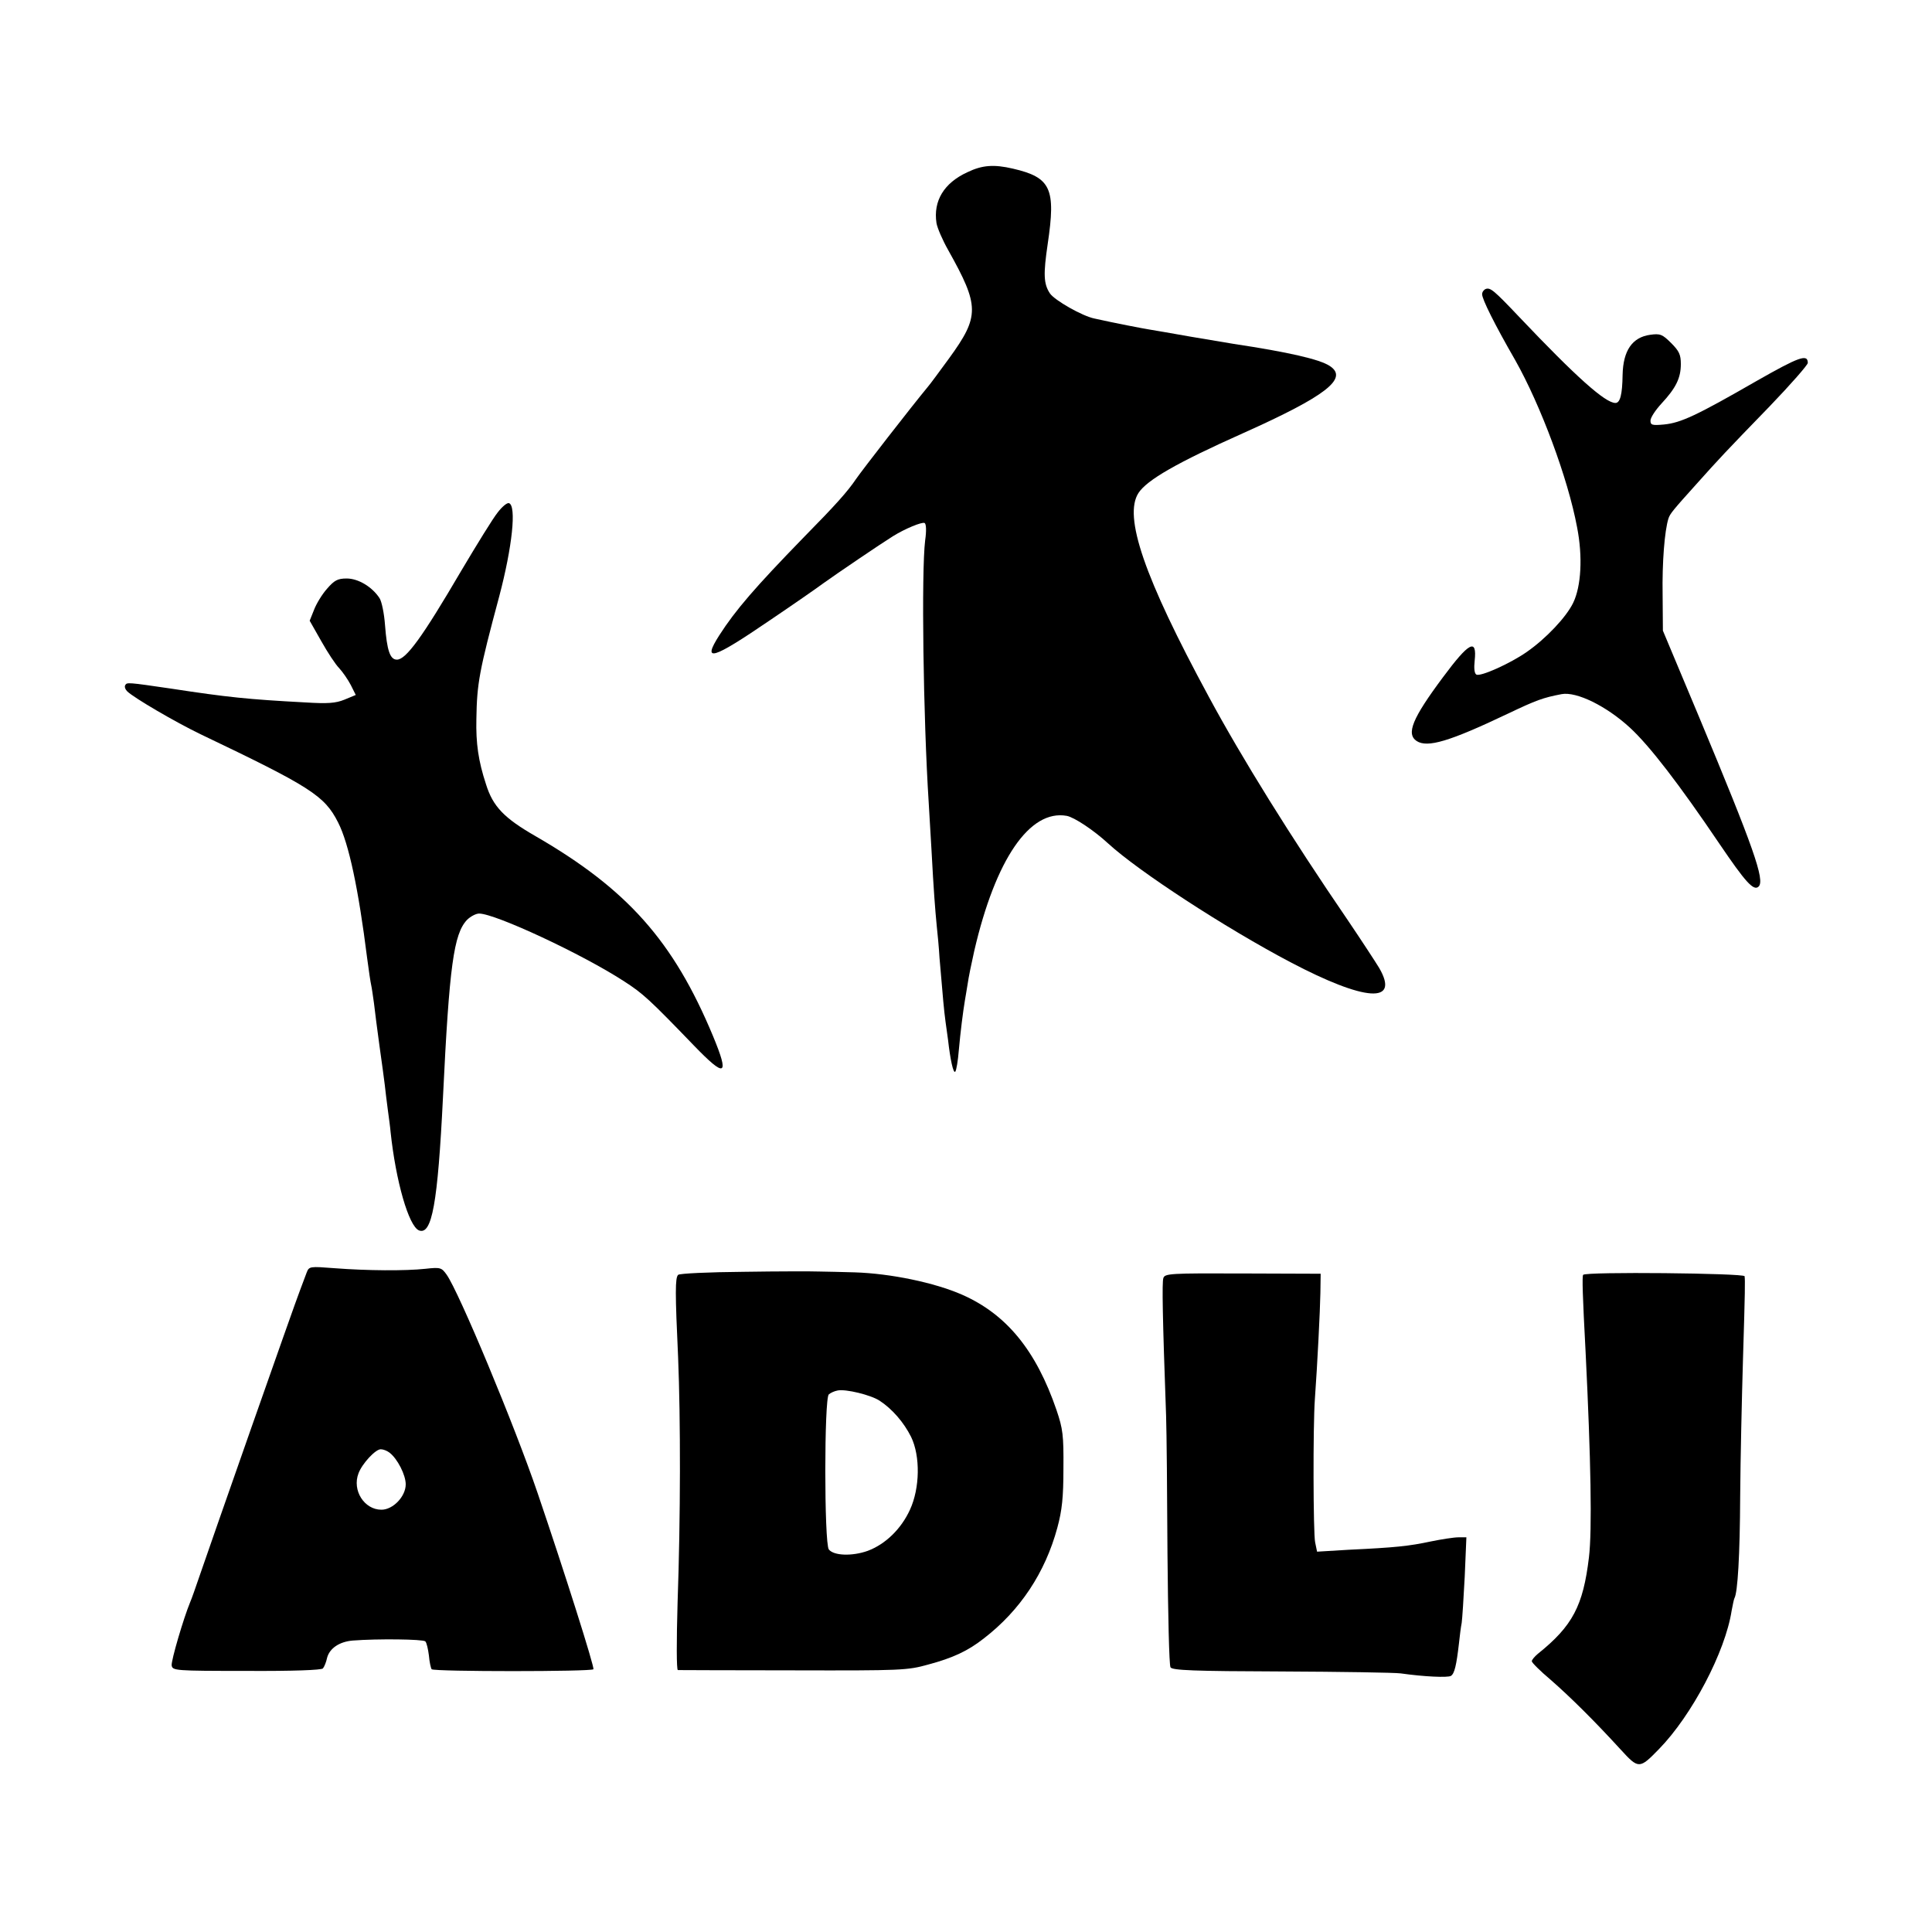
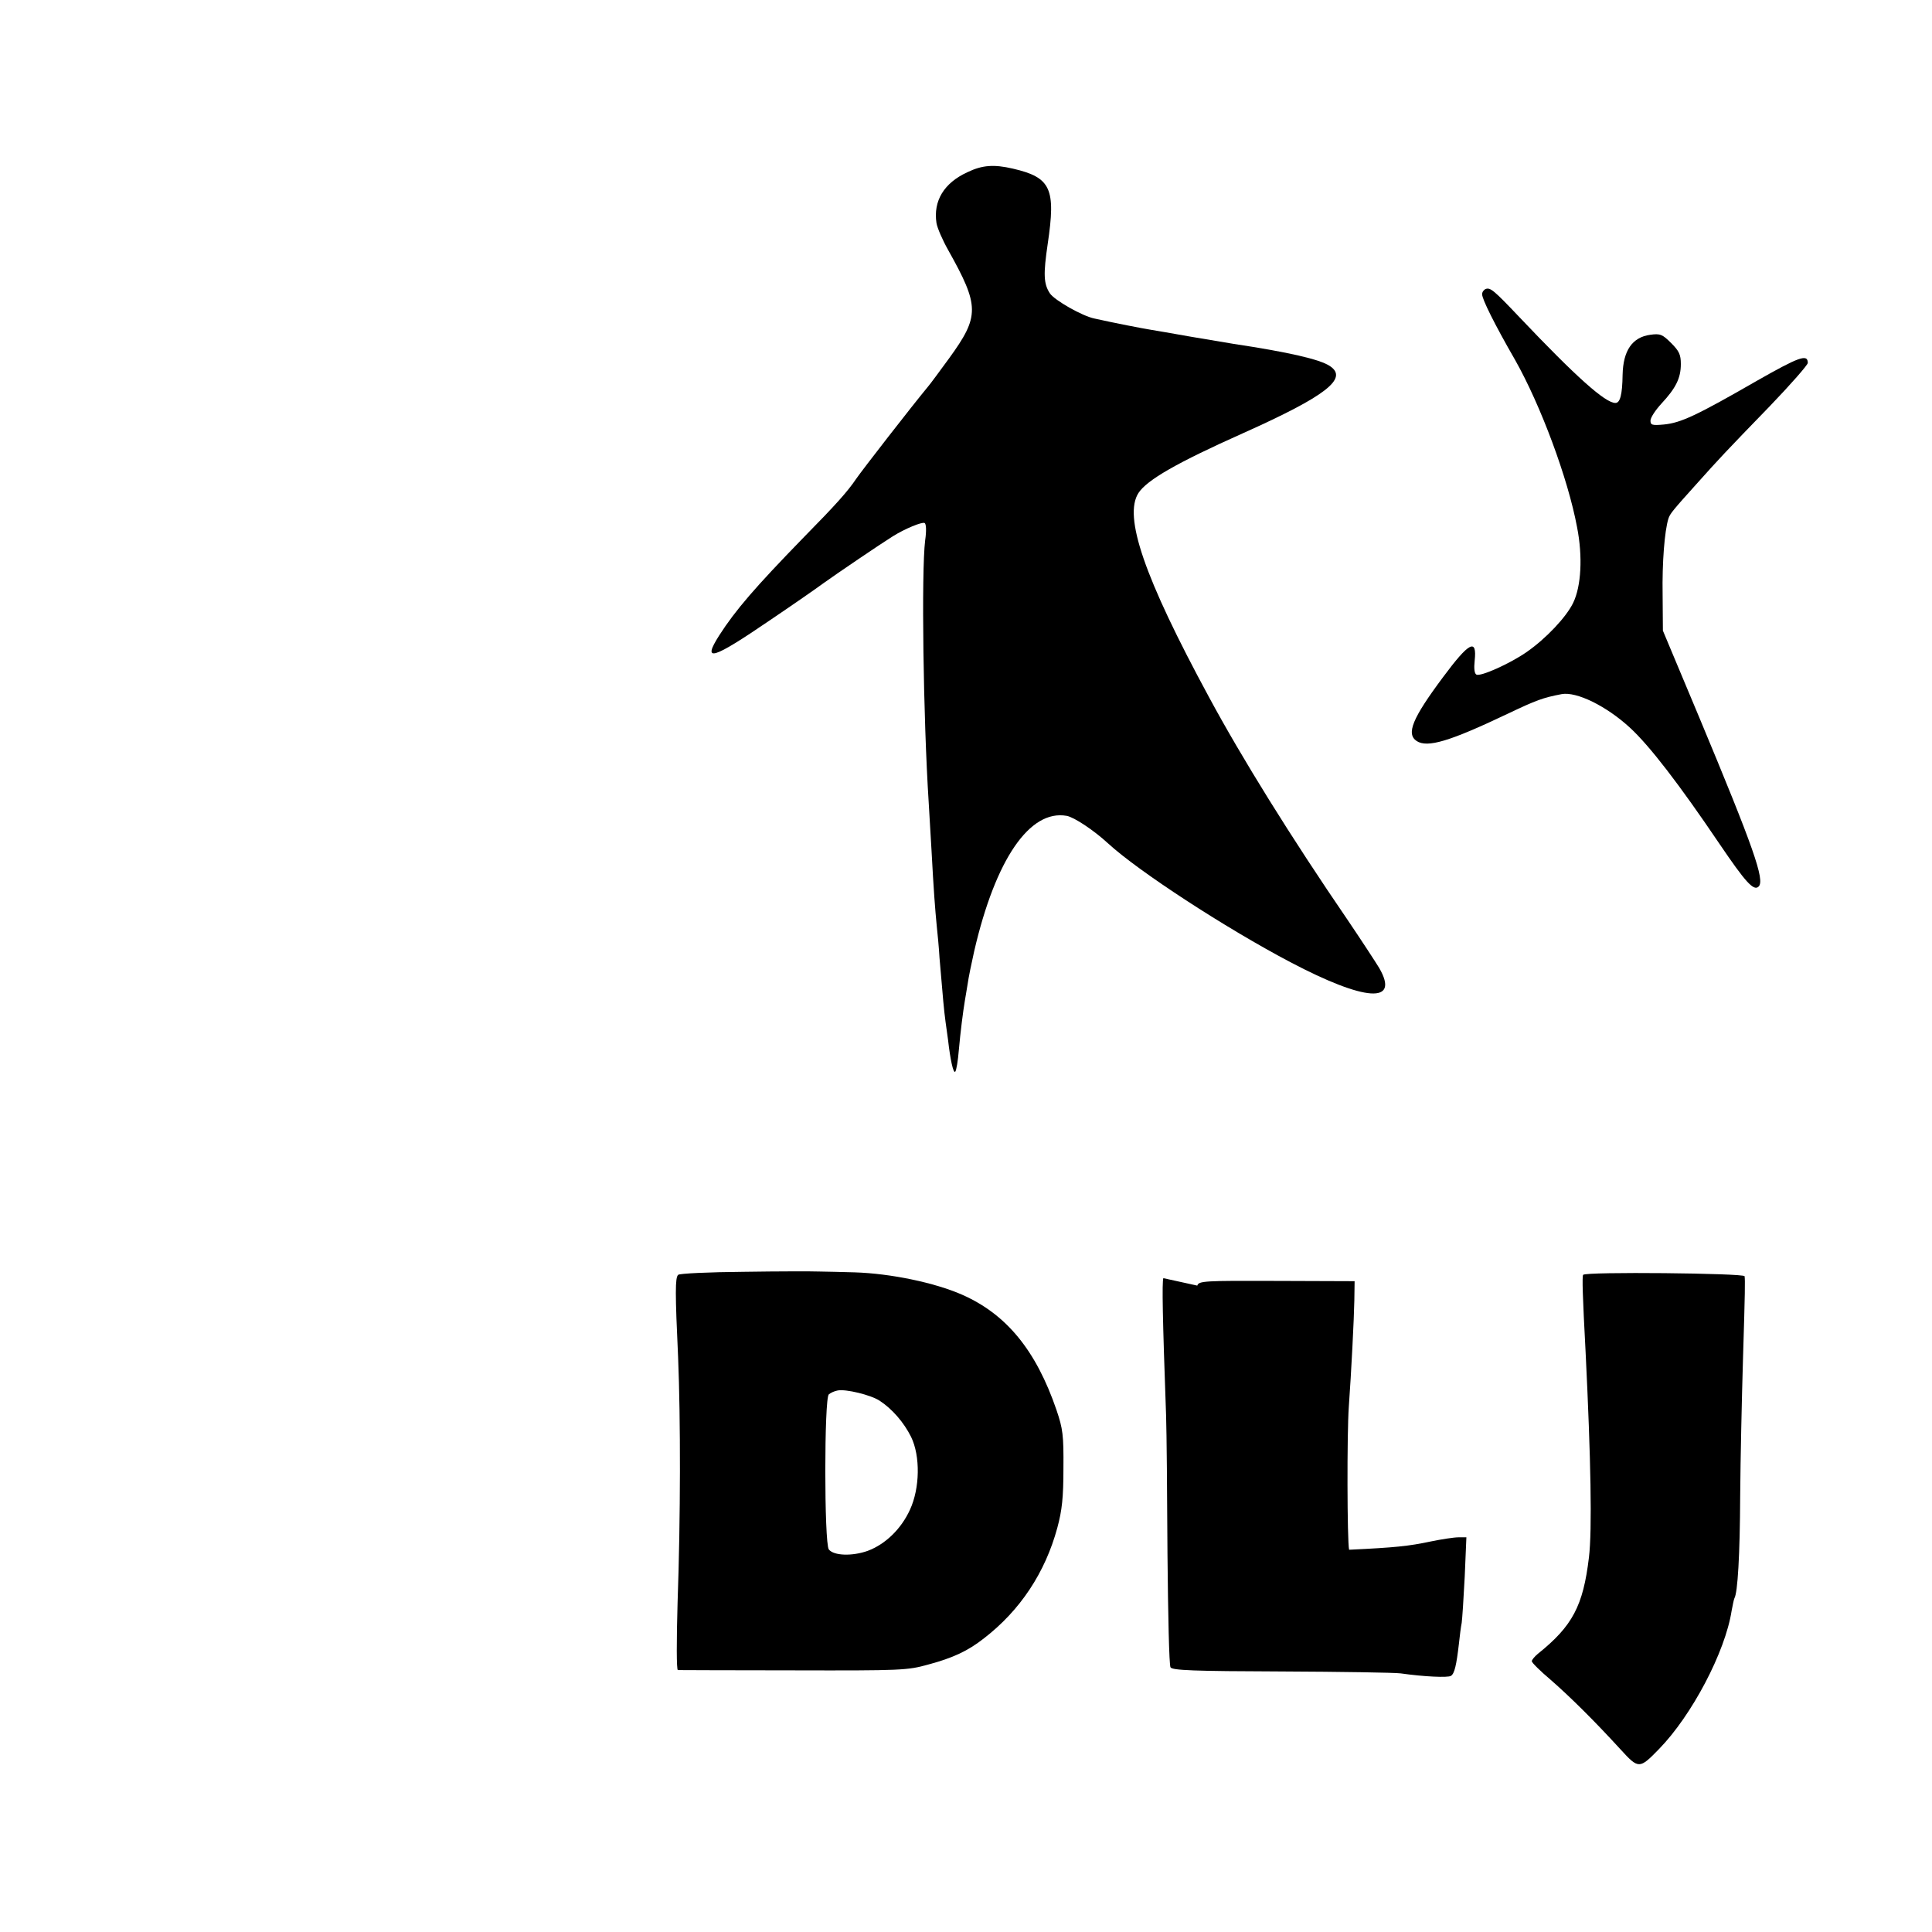
<svg xmlns="http://www.w3.org/2000/svg" version="1.0" width="700pt" height="700pt" viewBox="0 0 700 700" preserveAspectRatio="xMidYMid meet">
  <g transform="translate(0,700) scale(0.1,-0.1)" fill="#000000" stroke="none">
    <path d="M3505 6376 c-85 -39 -124 -104 -112 -184 3 -18 22 -62 43 -99 113 -202 114 -238 3 -391 -35 -48 -69 -94 -76 -102 -62 -75 -239 -303 -261 -335 -31 -46 -73 -93 -192 -214 -173 -178 -245 -261 -304 -353 -63 -99 -27 -89 184 55 80 54 168 115 195 135 46 33 205 141 250 169 43 27 106 53 115 48 6 -3 7 -29 2 -63 -14 -112 -7 -642 13 -952 2 -30 6 -107 10 -170 8 -149 13 -213 19 -275 3 -27 8 -79 10 -115 13 -154 16 -188 22 -233 4 -27 8 -56 9 -65 8 -71 19 -122 26 -115 4 4 10 40 13 78 6 67 15 138 22 180 2 10 6 37 10 60 3 22 14 76 24 120 77 332 201 513 335 489 27 -5 98 -52 150 -100 110 -101 423 -305 660 -430 272 -143 398 -152 322 -21 -14 23 -65 101 -113 172 -208 304 -386 591 -504 810 -235 434 -310 654 -255 739 31 47 138 109 380 217 299 134 382 198 313 243 -36 24 -149 50 -348 80 -19 3 -89 15 -155 26 -66 12 -133 23 -150 26 -25 4 -124 23 -200 40 -44 9 -144 66 -161 91 -23 35 -24 70 -8 179 30 201 12 241 -126 273 -69 16 -111 13 -165 -13z" />
    <path d="M5383 5953 c-7 -3 -13 -11 -13 -19 0 -18 44 -107 120 -239 92 -163 191 -428 224 -605 21 -107 15 -214 -14 -274 -25 -52 -99 -130 -168 -178 -60 -42 -169 -91 -183 -82 -7 4 -9 23 -6 50 9 83 -20 68 -115 -60 -111 -149 -134 -205 -95 -231 39 -25 118 -2 332 100 101 48 125 57 193 70 54 10 162 -43 247 -121 72 -66 180 -207 324 -420 95 -140 125 -174 143 -156 23 23 -18 140 -215 612 l-132 315 -1 130 c-2 117 7 231 21 276 6 18 15 29 105 129 77 86 99 110 262 278 76 79 138 150 138 157 0 34 -32 22 -185 -65 -219 -126 -275 -152 -336 -158 -43 -4 -49 -2 -49 14 0 11 18 38 40 62 52 56 70 92 70 143 0 34 -6 47 -35 76 -32 32 -40 35 -76 30 -65 -9 -98 -57 -100 -145 -1 -72 -9 -102 -26 -102 -37 0 -143 95 -348 311 -92 97 -105 108 -122 102z" />
-     <path d="M1803 5143 c-17 -21 -76 -117 -133 -213 -140 -239 -199 -320 -232 -320 -25 0 -36 34 -43 125 -3 42 -12 86 -20 98 -27 41 -77 71 -119 71 -33 0 -45 -7 -71 -37 -18 -20 -39 -55 -47 -76 l-16 -40 42 -74 c23 -41 52 -85 65 -98 12 -13 31 -40 42 -61 l18 -36 -41 -17 c-32 -13 -61 -15 -142 -10 -208 11 -283 19 -486 50 -157 23 -160 23 -166 13 -4 -6 0 -16 7 -23 25 -24 174 -111 265 -155 400 -191 450 -223 499 -320 39 -76 74 -243 105 -490 6 -47 13 -92 15 -100 2 -8 6 -37 10 -65 3 -27 12 -97 20 -155 8 -58 17 -121 19 -140 2 -19 7 -60 11 -90 4 -30 9 -66 10 -80 19 -180 66 -343 103 -358 47 -18 68 97 87 483 23 477 39 591 87 642 12 12 32 23 44 23 58 0 374 -147 526 -246 68 -44 91 -65 252 -232 115 -119 130 -112 69 35 -143 343 -310 531 -642 723 -115 66 -155 108 -180 188 -28 85 -37 149 -35 237 2 129 10 173 83 445 47 178 63 328 35 337 -7 2 -25 -13 -41 -34z" />
-     <path d="M1111 2389 c-5 -13 -16 -42 -24 -64 -18 -45 -324 -918 -364 -1035 -14 -41 -29 -84 -34 -95 -24 -58 -69 -211 -67 -229 3 -19 11 -20 271 -20 169 -1 272 3 277 9 5 6 12 23 15 38 9 35 45 59 93 63 90 7 255 5 263 -3 5 -5 10 -28 13 -51 2 -24 7 -46 10 -50 9 -9 580 -9 586 0 5 6 -105 353 -202 638 -83 244 -285 729 -330 792 -18 25 -22 27 -76 21 -73 -8 -212 -7 -329 2 -91 7 -93 7 -102 -16z m300 -652 c29 -22 59 -81 59 -115 0 -44 -46 -92 -88 -92 -62 0 -107 70 -83 132 13 35 62 88 81 87 8 0 22 -5 31 -12z" />
    <path d="M2695 2392 c-126 -1 -233 -6 -238 -11 -11 -11 -11 -64 0 -301 9 -222 9 -576 -2 -887 -4 -139 -4 -243 1 -244 5 0 194 -1 419 -1 392 -1 413 0 488 21 90 24 145 50 202 95 131 101 222 238 266 401 17 63 22 109 22 215 1 120 -2 143 -25 211 -74 216 -181 347 -342 418 -100 44 -260 77 -389 81 -45 1 -102 3 -127 3 -25 1 -148 1 -275 -1z m492 -467 c46 -30 88 -79 114 -131 34 -70 32 -186 -4 -264 -32 -70 -89 -125 -153 -149 -56 -20 -123 -18 -141 5 -17 23 -17 549 0 562 7 6 21 12 32 14 29 6 120 -16 152 -37z" />
-     <path d="M4215 2369 c-5 -16 -3 -139 10 -499 2 -58 4 -283 5 -501 2 -219 6 -403 11 -410 6 -11 86 -14 401 -15 216 -1 411 -4 433 -7 84 -12 171 -16 182 -9 13 8 20 39 29 117 3 28 7 61 10 75 2 14 7 89 11 168 l6 142 -29 0 c-16 0 -61 -7 -100 -15 -80 -17 -128 -22 -296 -30 l-116 -7 -7 34 c-7 31 -8 422 -1 518 9 124 19 323 20 385 l1 70 -282 1 c-263 1 -283 0 -288 -17z" />
+     <path d="M4215 2369 c-5 -16 -3 -139 10 -499 2 -58 4 -283 5 -501 2 -219 6 -403 11 -410 6 -11 86 -14 401 -15 216 -1 411 -4 433 -7 84 -12 171 -16 182 -9 13 8 20 39 29 117 3 28 7 61 10 75 2 14 7 89 11 168 l6 142 -29 0 c-16 0 -61 -7 -100 -15 -80 -17 -128 -22 -296 -30 c-7 31 -8 422 -1 518 9 124 19 323 20 385 l1 70 -282 1 c-263 1 -283 0 -288 -17z" />
    <path d="M5736 2381 c-4 -6 -2 -75 9 -281 19 -386 24 -644 12 -743 -21 -175 -59 -248 -185 -349 -12 -10 -22 -22 -22 -27 0 -5 30 -35 68 -67 70 -61 159 -149 254 -253 65 -71 68 -71 139 2 119 122 240 352 263 501 4 21 8 41 10 45 12 20 20 156 21 371 1 135 6 355 10 490 8 259 8 289 6 306 -1 11 -578 17 -585 5z" />
  </g>
</svg>